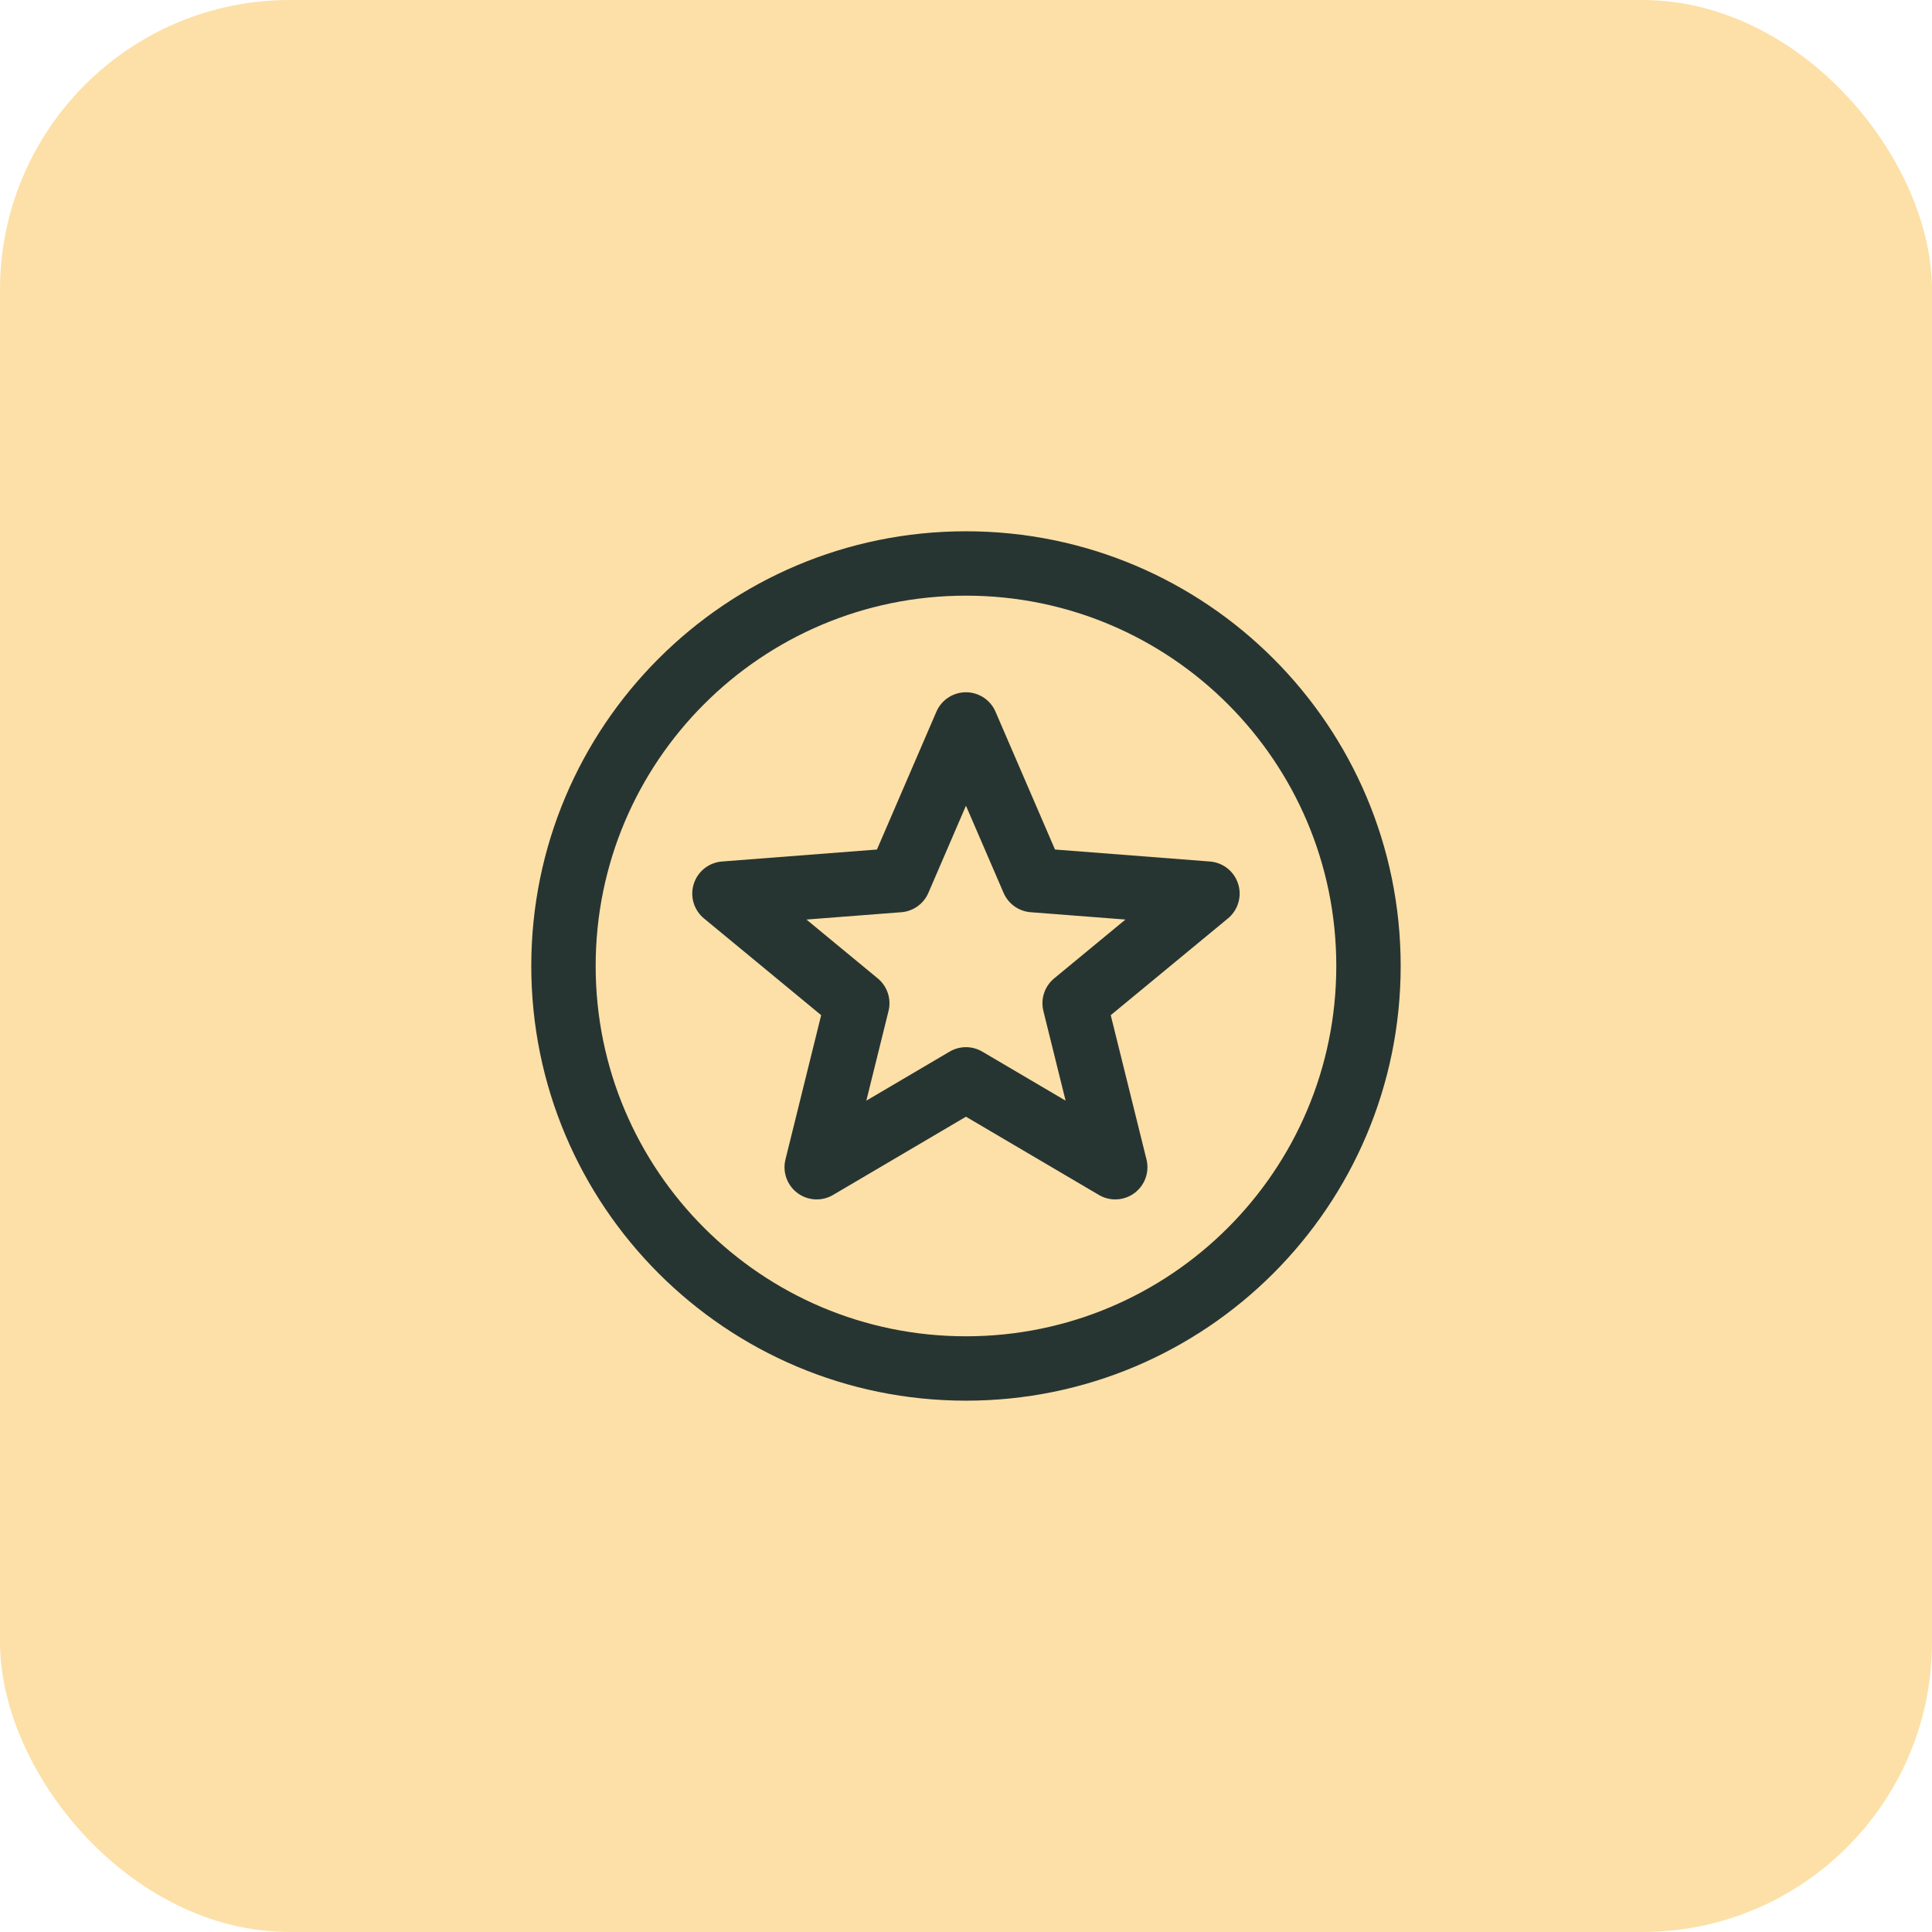
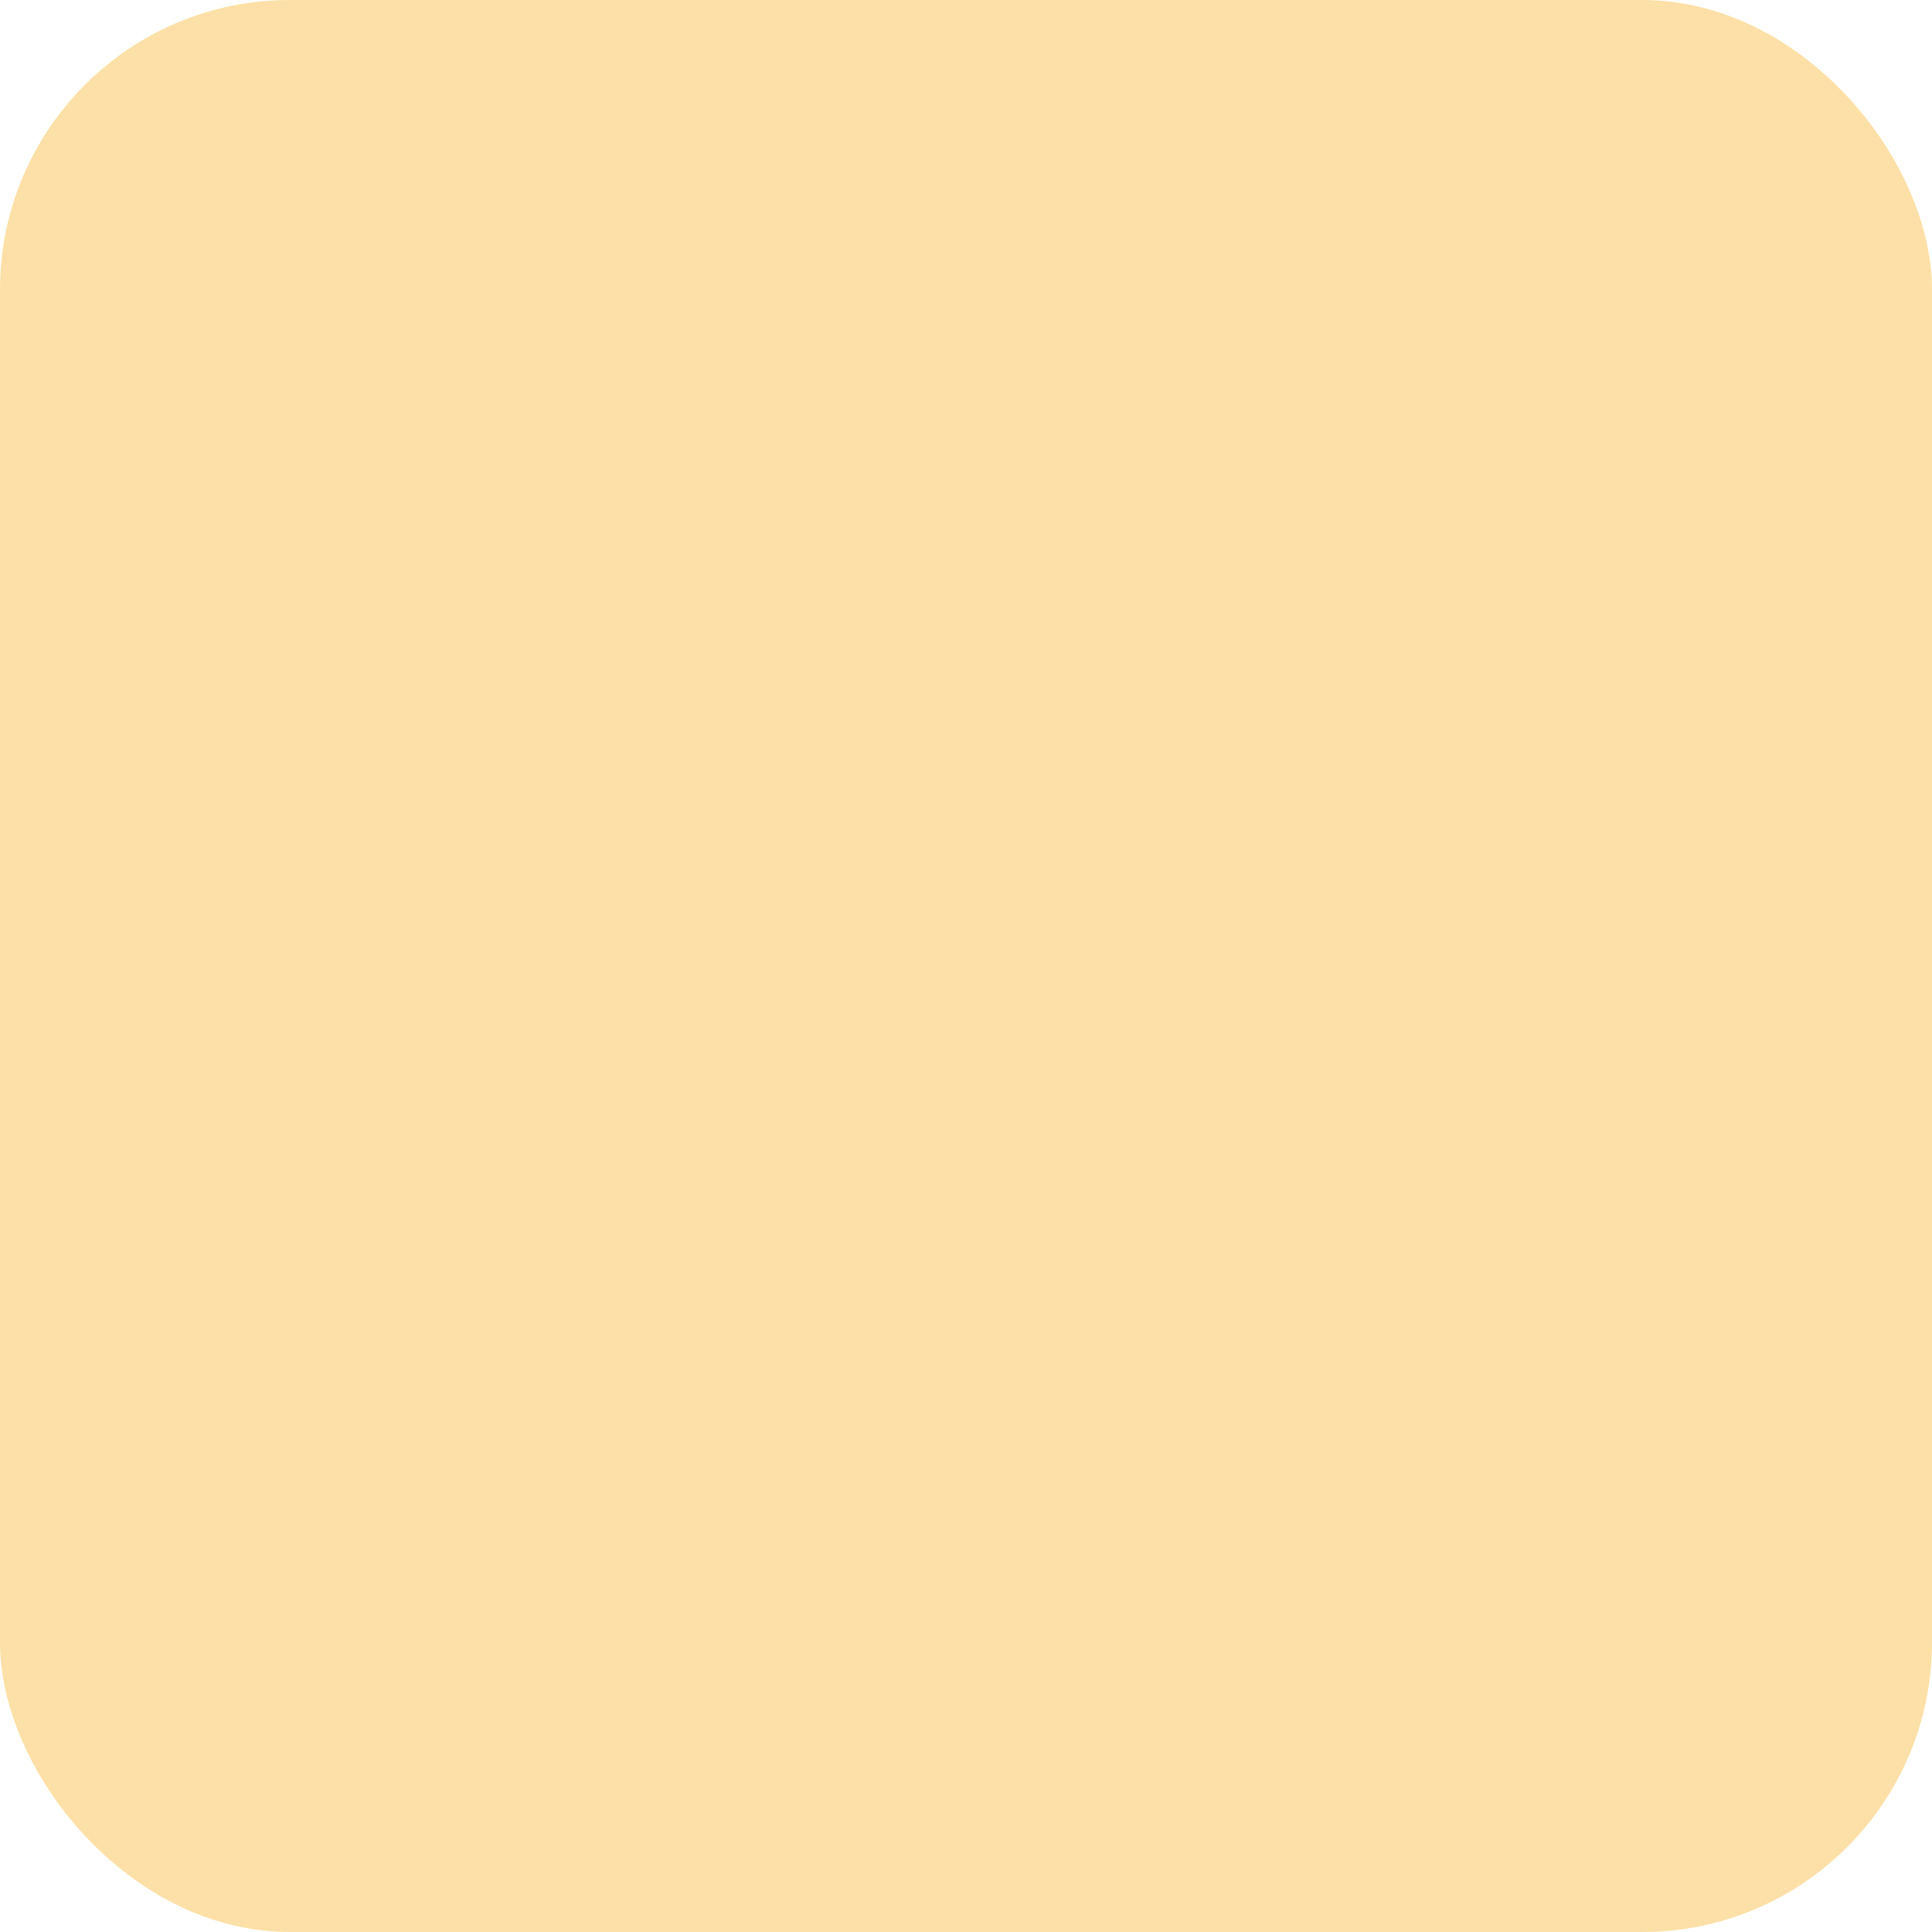
<svg xmlns="http://www.w3.org/2000/svg" width="40" height="40" viewBox="0 0 40 40" fill="none">
  <rect width="40" height="40" rx="6" fill="#FDE0A7" />
-   <path d="M28.333 19.999C28.333 24.602 24.602 28.333 19.999 28.333C15.397 28.333 11.666 24.602 11.666 19.999C11.666 15.397 15.397 11.666 19.999 11.666C24.602 11.666 28.333 15.397 28.333 19.999Z" stroke="#273532" stroke-width="1.333" stroke-linecap="round" stroke-linejoin="round" />
-   <path d="M19.999 14.999L21.39 18.222L24.999 18.501L22.249 20.771L23.09 24.166L19.999 22.347L16.909 24.166L17.749 20.771L14.999 18.501L18.609 18.222L19.999 14.999Z" stroke="#273532" stroke-width="1.333" stroke-linecap="round" stroke-linejoin="round" />
</svg>